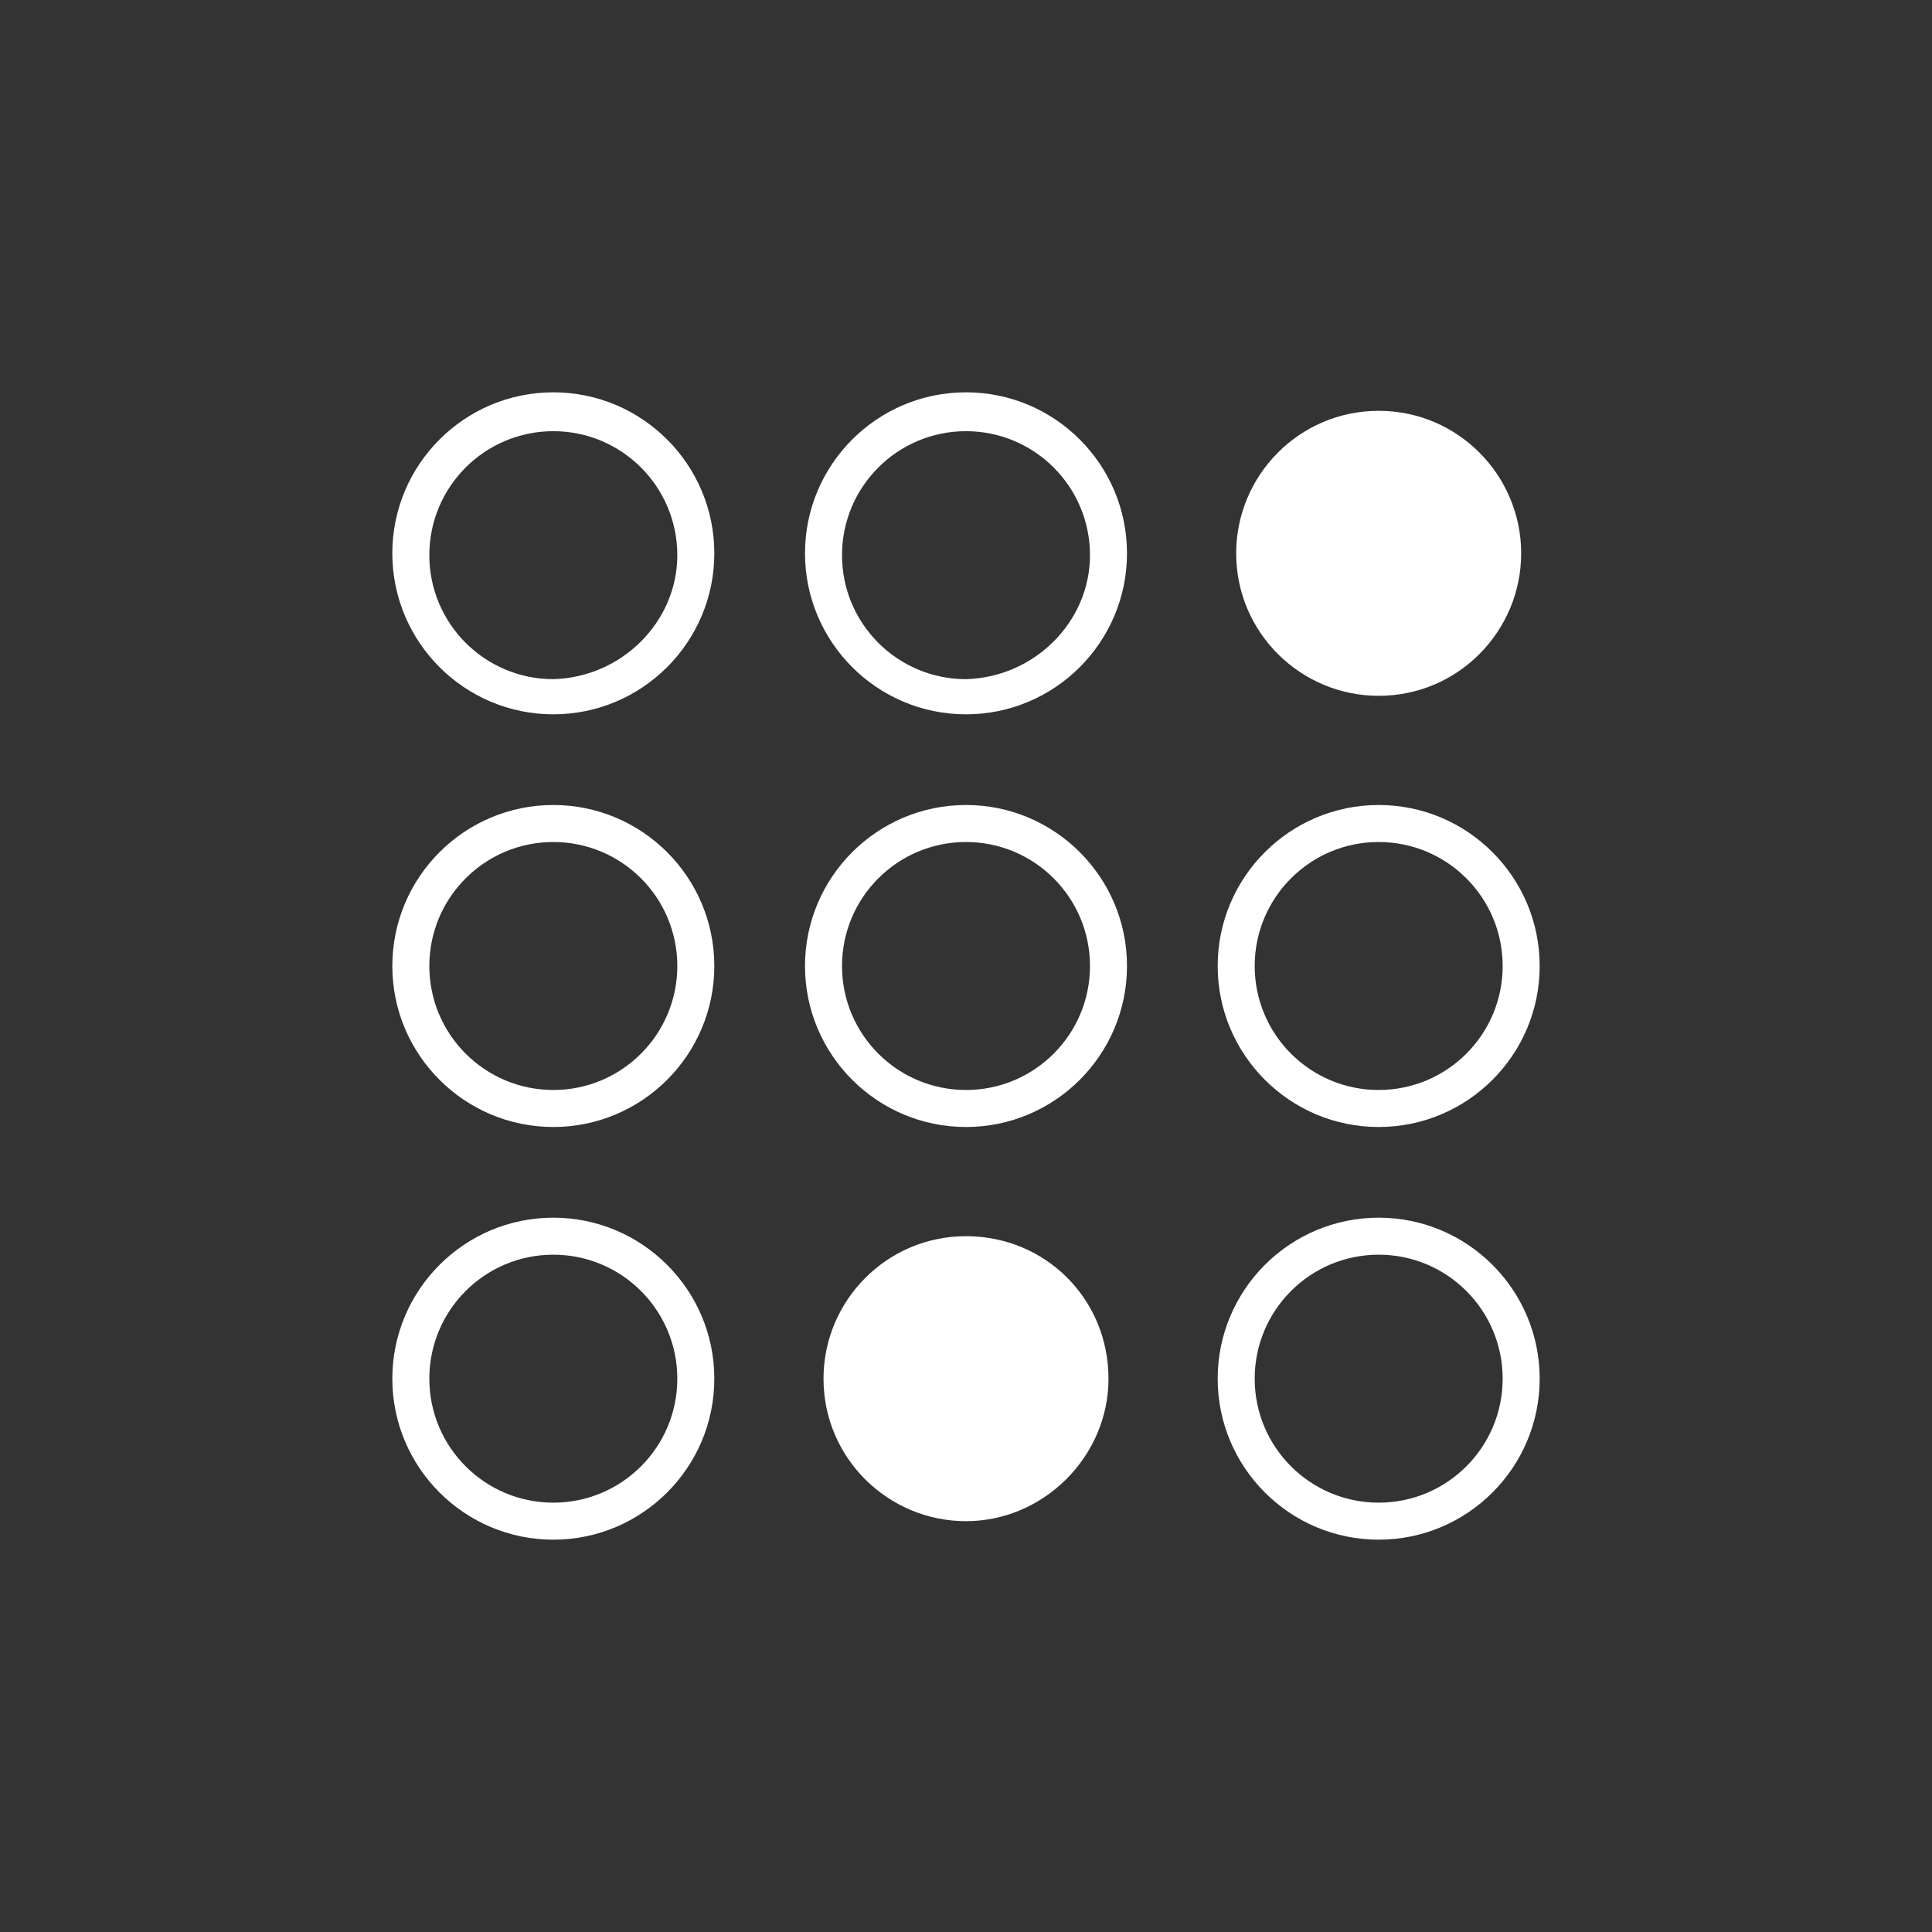
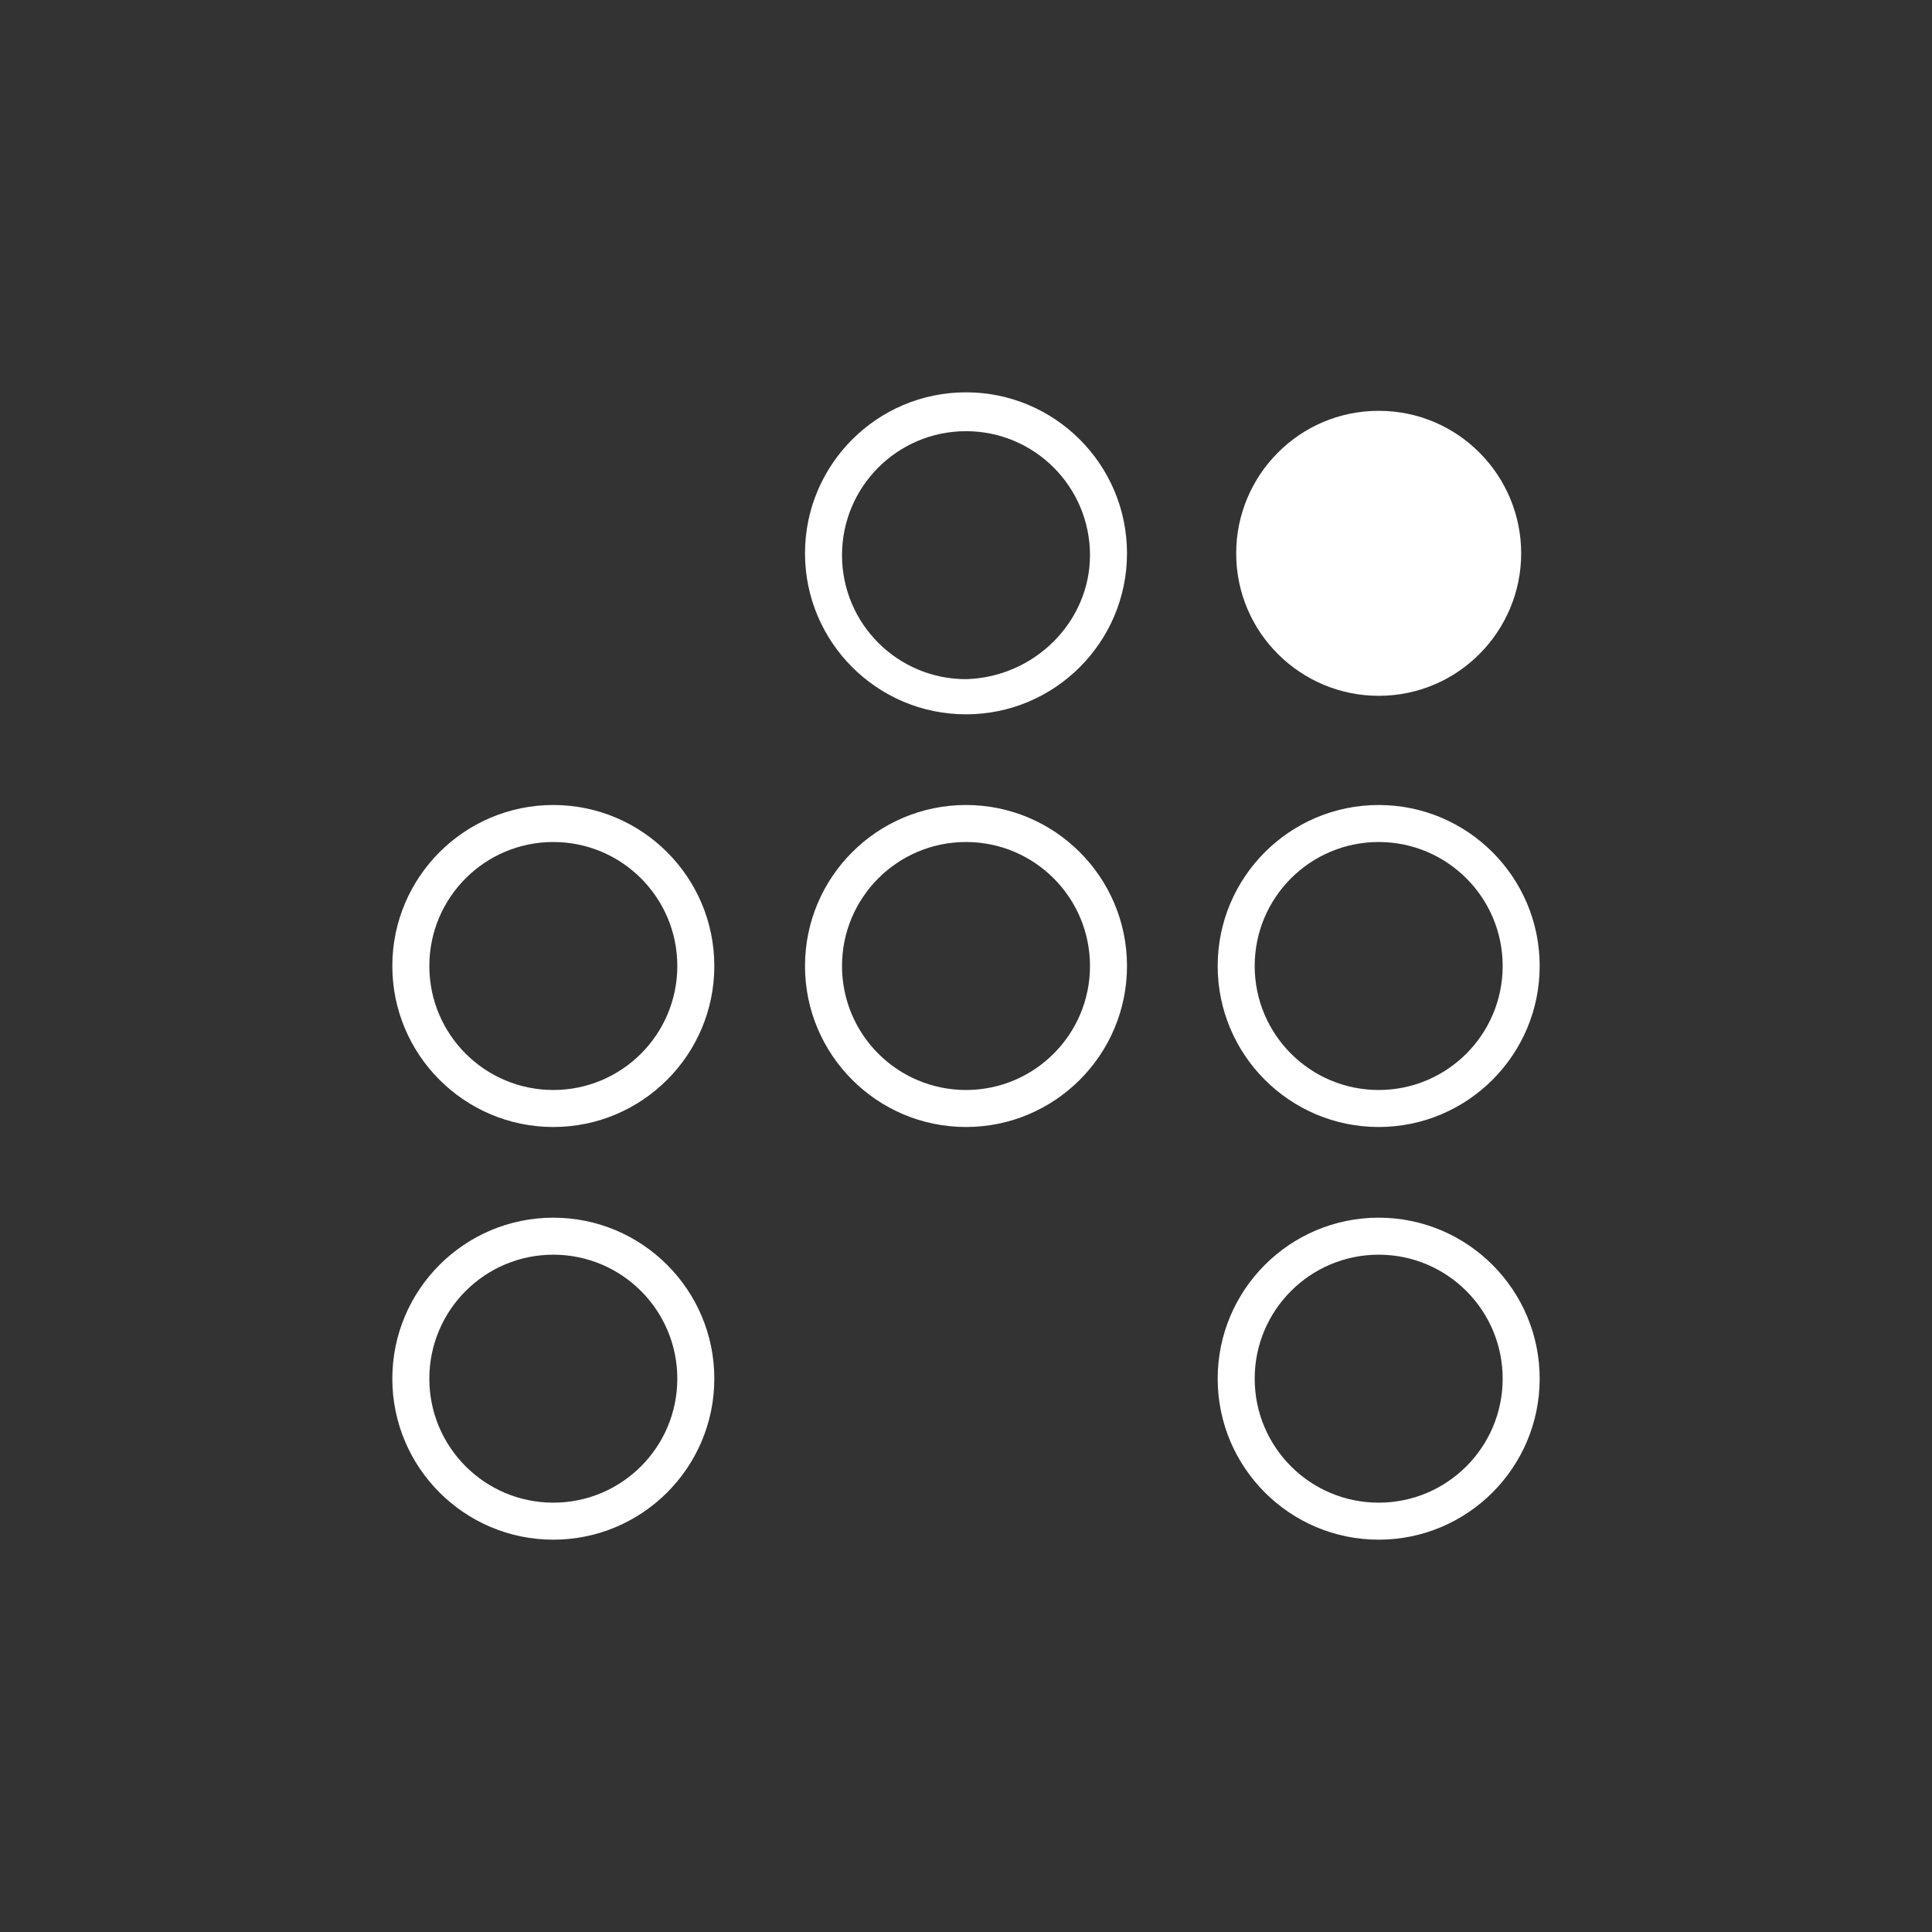
<svg xmlns="http://www.w3.org/2000/svg" version="1.1" id="图层_1" x="0px" y="0px" viewBox="0 0 104.4 104.4" style="enable-background:new 0 0 104.4 104.4;" xml:space="preserve">
  <rect x="0" y="0" width="104.4" height="104.4" fill="#333333" stroke="none" />
  <style type="text/css">
	.st0{fill:#FFFFFF;}
</style>
  <g>
-     <path class="st0" d="M29.9,21.2c-4.8,0-8.7,3.9-8.7,8.7s3.9,8.7,8.7,8.7s8.7-3.9,8.7-8.7c0,0,0,0,0,0   C38.6,25.1,34.7,21.2,29.9,21.2z M29.9,36.7c-3.7,0-6.7-3-6.7-6.7s3-6.7,6.7-6.7s6.7,3,6.7,6.7c0,0,0,0,0,0   C36.6,33.6,33.6,36.6,29.9,36.7z" />
    <path class="st0" d="M29.9,43.5c-4.8,0-8.7,3.9-8.7,8.7s3.9,8.7,8.7,8.7s8.7-3.9,8.7-8.7l0,0C38.6,47.4,34.7,43.5,29.9,43.5z    M29.9,58.9c-3.7,0-6.7-3-6.7-6.7c0-3.7,3-6.7,6.7-6.7s6.7,3,6.7,6.7C36.6,55.9,33.6,58.9,29.9,58.9z" />
    <path class="st0" d="M29.9,65.8c-4.8,0-8.7,3.9-8.7,8.7s3.9,8.7,8.7,8.7s8.7-3.9,8.7-8.7l0,0C38.6,69.7,34.7,65.8,29.9,65.8z    M29.9,81.2c-3.7,0-6.7-3-6.7-6.7c0-3.7,3-6.7,6.7-6.7s6.7,3,6.7,6.7C36.6,78.2,33.6,81.2,29.9,81.2z" />
    <path class="st0" d="M52.2,21.2c-4.8,0-8.7,3.9-8.7,8.7s3.9,8.7,8.7,8.7s8.7-3.9,8.7-8.7c0,0,0,0,0,0C60.9,25.1,57,21.2,52.2,21.2z    M52.2,36.7c-3.7,0-6.7-3-6.7-6.7c0-3.7,3-6.7,6.7-6.7s6.7,3,6.7,6.7c0,0,0,0,0,0C58.9,33.6,55.9,36.6,52.2,36.7z" />
    <path class="st0" d="M52.2,43.5c-4.8,0-8.7,3.9-8.7,8.7s3.9,8.7,8.7,8.7s8.7-3.9,8.7-8.7C60.9,47.4,57,43.5,52.2,43.5z M52.2,58.9   c-3.7,0-6.7-3-6.7-6.7s3-6.7,6.7-6.7c3.7,0,6.7,3,6.7,6.7C58.9,55.9,55.9,58.9,52.2,58.9z" />
-     <path class="st0" d="M52.2,66.8c-4.3,0-7.7,3.5-7.7,7.7c0,4.3,3.5,7.7,7.7,7.7s7.7-3.5,7.7-7.7C59.9,70.2,56.5,66.8,52.2,66.8   L52.2,66.8z" />
    <path class="st0" d="M74.5,22.2c-4.3,0-7.7,3.5-7.7,7.7c0,4.3,3.5,7.7,7.7,7.7c4.3,0,7.7-3.5,7.7-7.7   C82.2,25.7,78.8,22.2,74.5,22.2L74.5,22.2z" />
    <path class="st0" d="M74.5,60.9c4.8,0,8.7-3.9,8.7-8.7s-3.9-8.7-8.7-8.7c-4.8,0-8.7,3.9-8.7,8.7c0,0,0,0,0,0   C65.8,57,69.7,60.9,74.5,60.9z M74.5,45.5c3.7,0,6.7,3,6.7,6.7s-3,6.7-6.7,6.7s-6.7-3-6.7-6.7c0,0,0,0,0,0   C67.8,48.5,70.8,45.5,74.5,45.5z" />
    <path class="st0" d="M74.5,65.8c-4.8,0-8.7,3.9-8.7,8.7s3.9,8.7,8.7,8.7s8.7-3.9,8.7-8.7C83.2,69.7,79.3,65.8,74.5,65.8z    M74.5,81.2c-3.7,0-6.7-3-6.7-6.7s3-6.7,6.7-6.7c3.7,0,6.7,3,6.7,6.7C81.2,78.2,78.2,81.2,74.5,81.2z" />
  </g>
</svg>